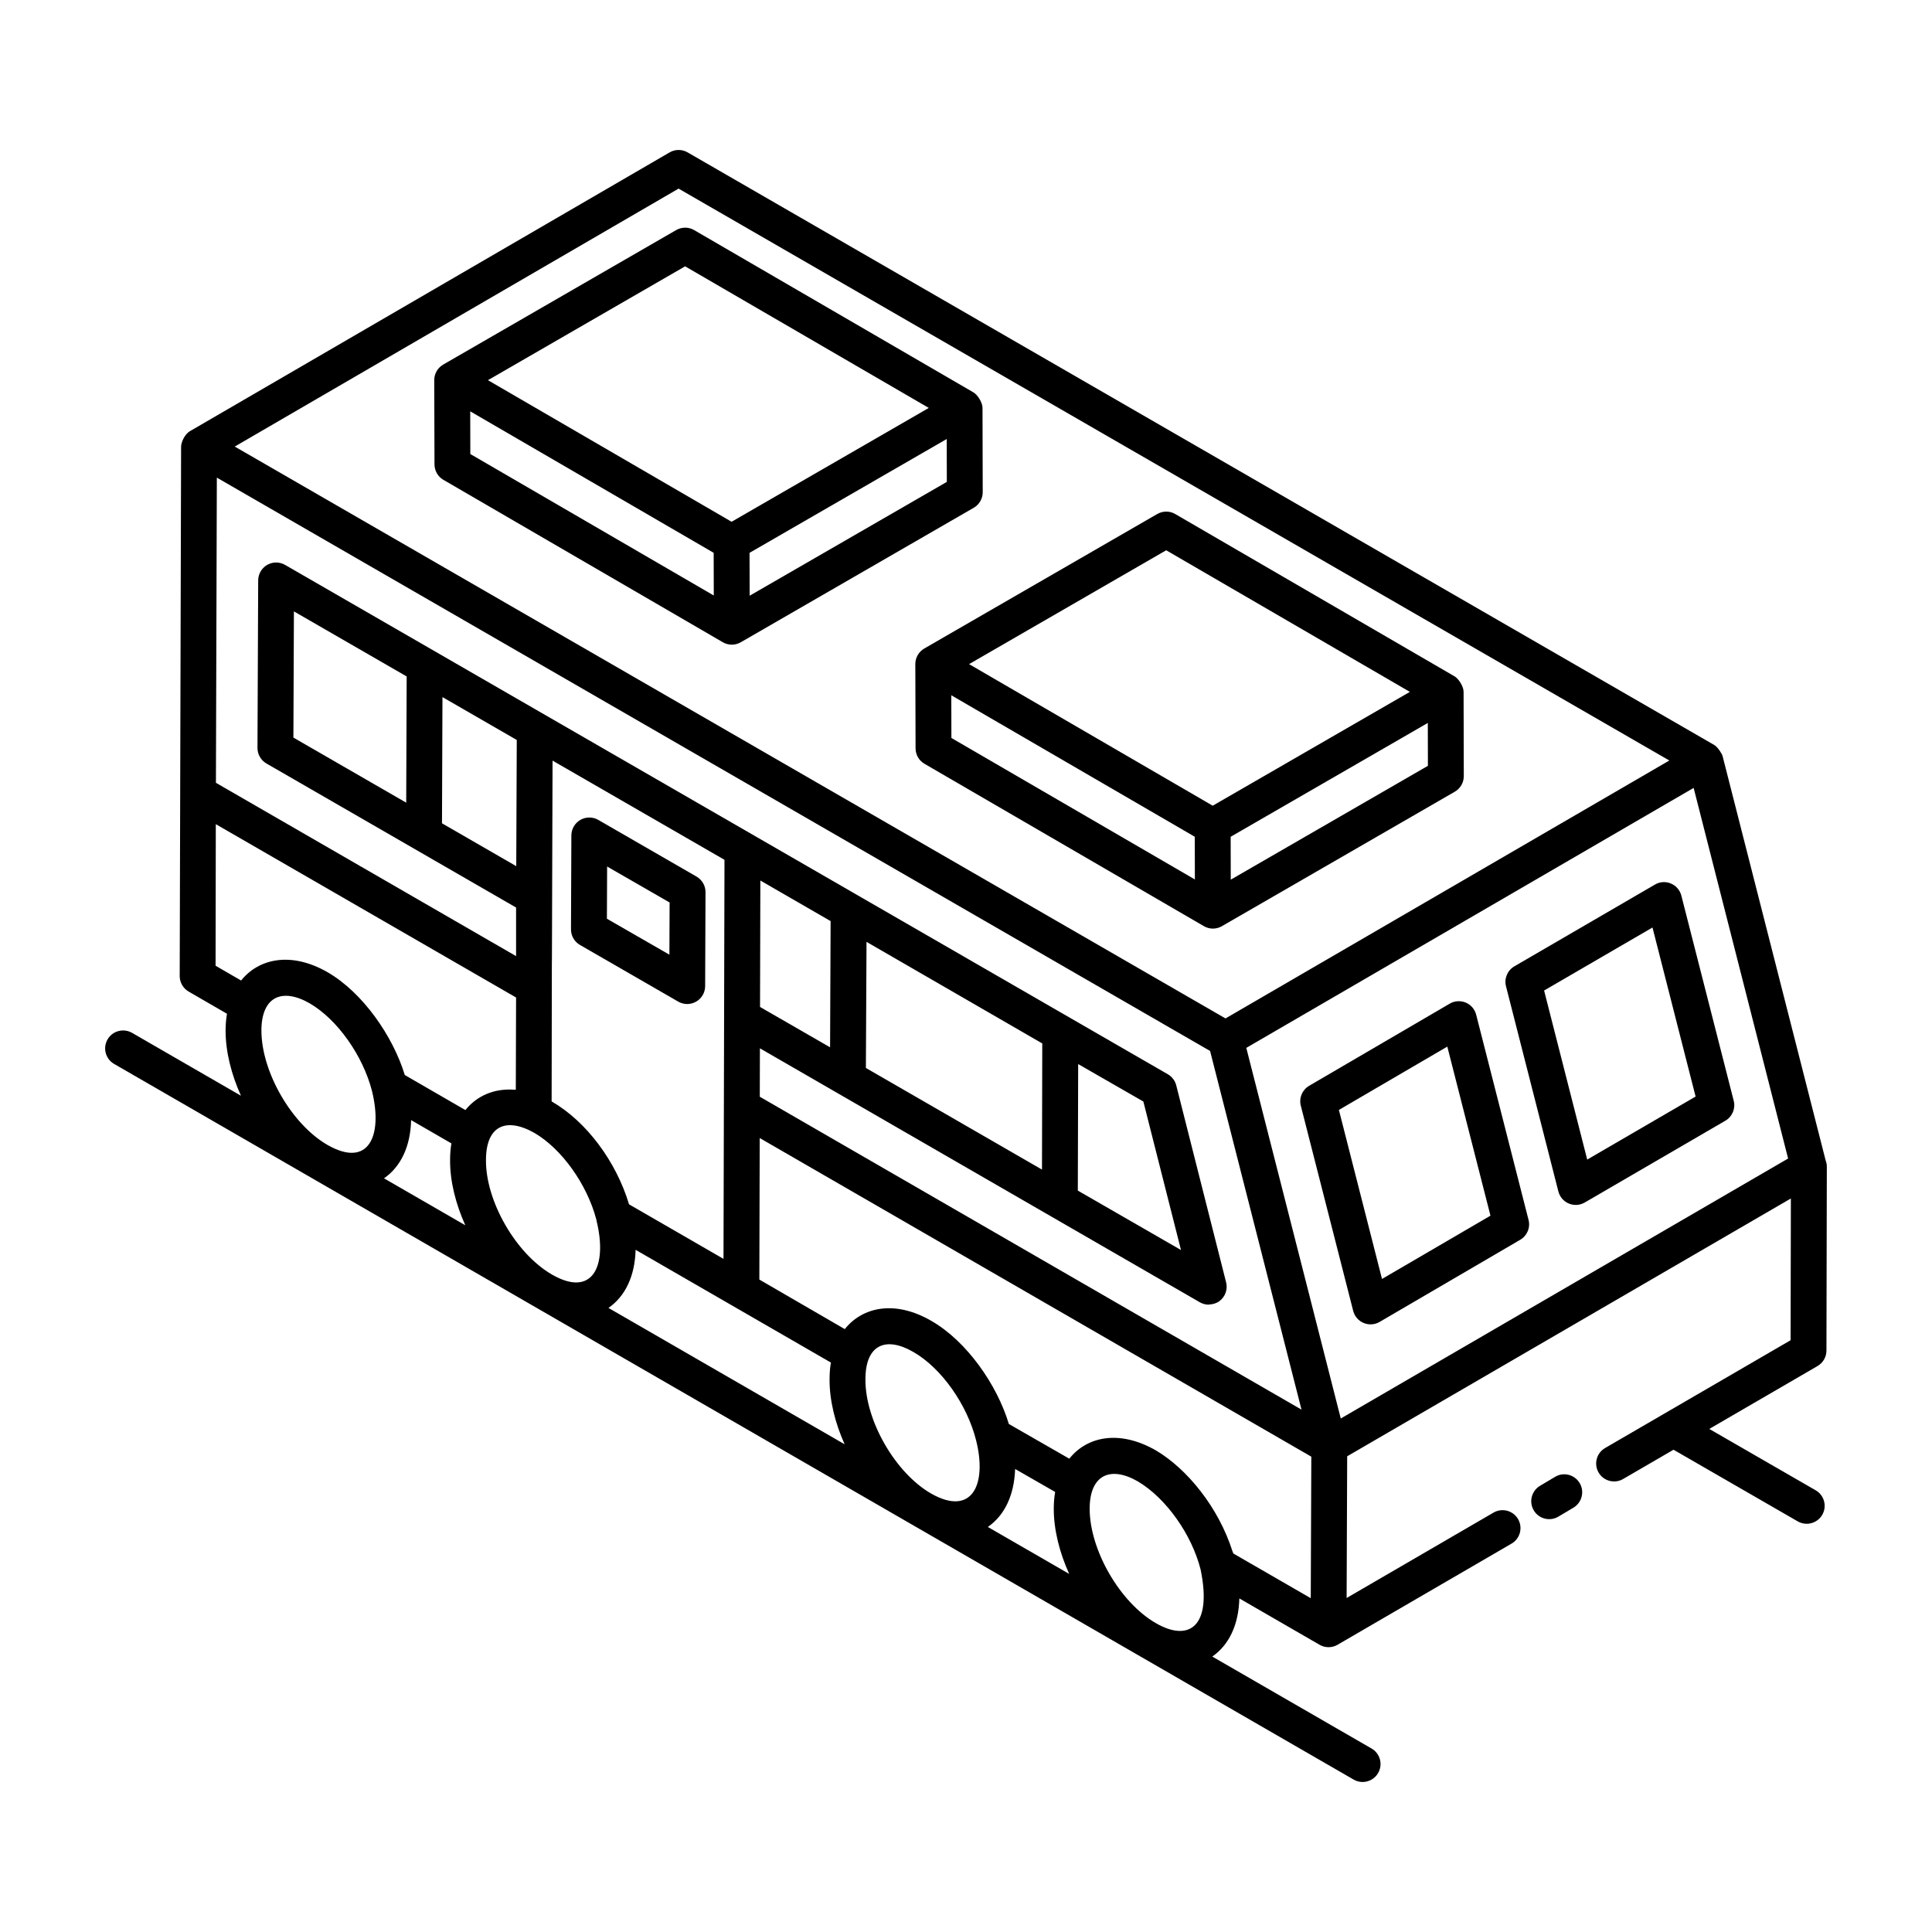
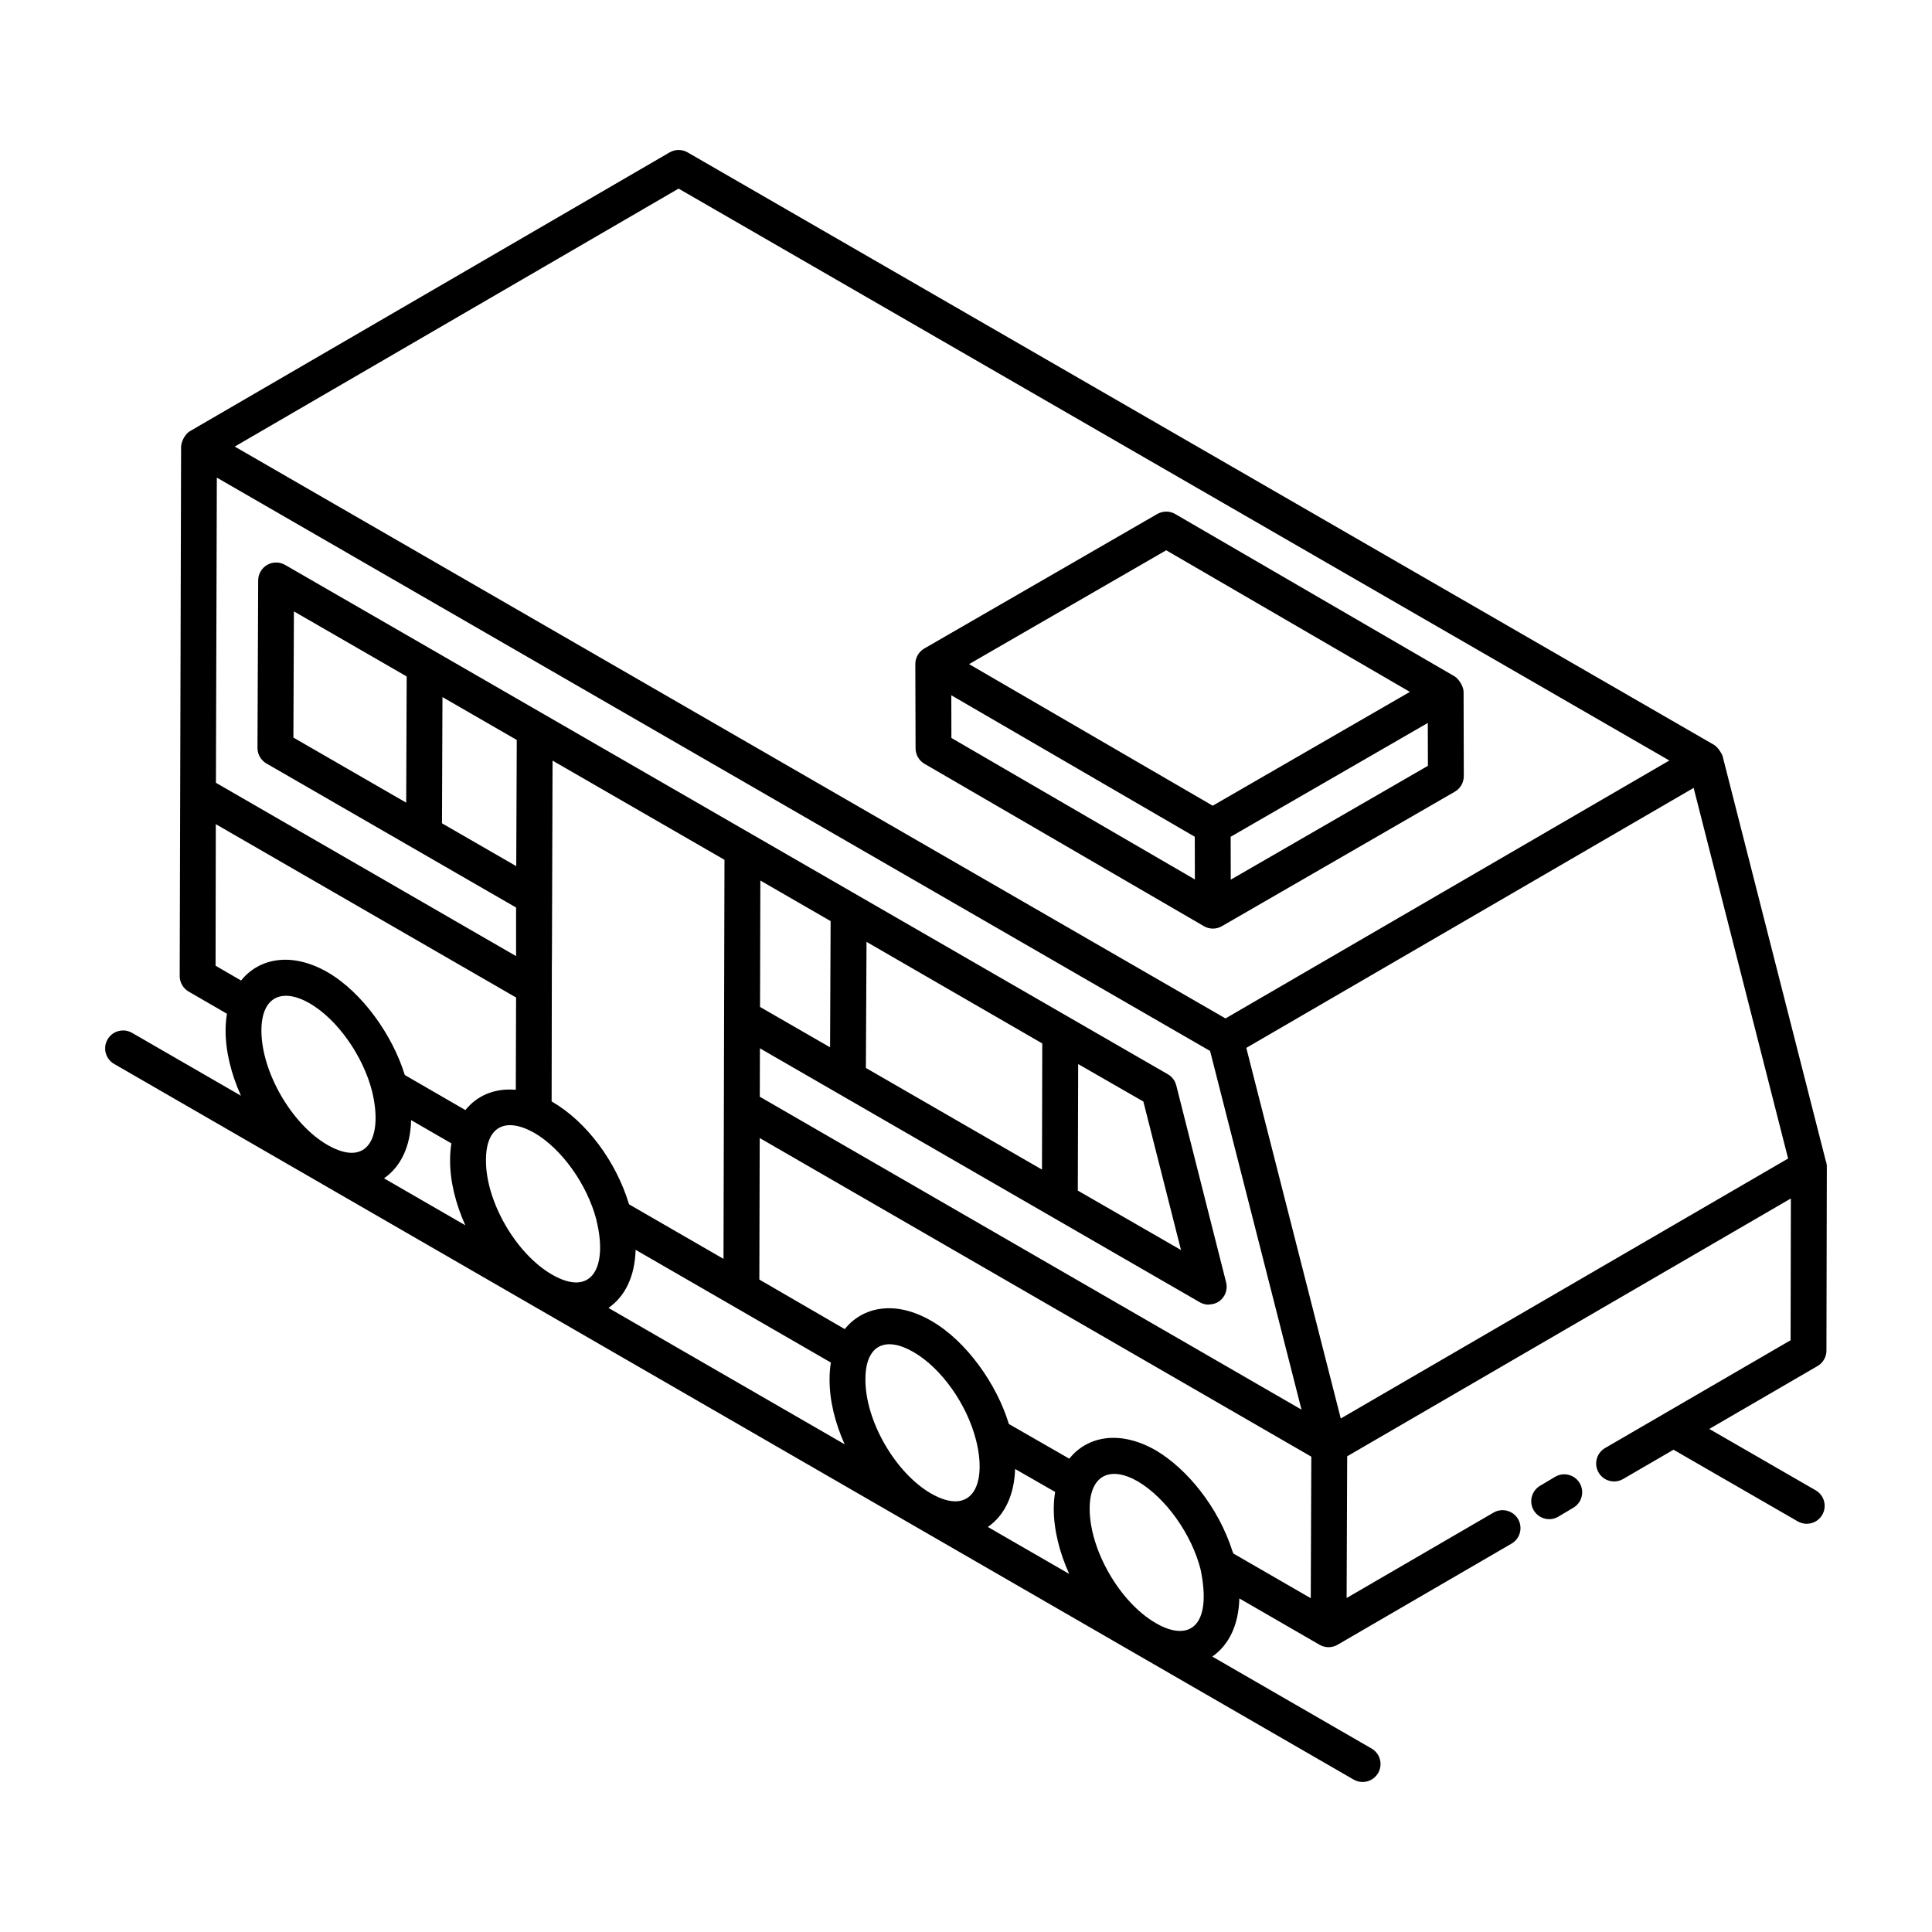
<svg xmlns="http://www.w3.org/2000/svg" fill="#000000" width="800px" height="800px" version="1.1" viewBox="144 144 512 512">
  <g>
    <path d="m556.11 535.38-3.992 2.375c-2.254 1.34-3 4.262-1.652 6.516 1.355 2.273 4.285 2.984 6.516 1.652l3.992-2.375c2.254-1.34 3-4.262 1.652-6.516-1.355-2.277-4.289-2.996-6.516-1.652z" />
    <path d="m627.85 451.66-27.348-107.3c-0.148-0.574-1.254-2.379-2.227-2.941l-272.06-157.04c-1.465-0.848-3.297-0.848-4.762 0.008l-127.06 73.844c-0.004 0-0.008 0-0.012 0.004-0.004 0-0.004 0.004-0.008 0.008l-0.012 0.008c-1.562 0.906-2.363 3.141-2.367 4.094-0.012 4.176 0.074-28.117-0.371 140.31 0 1.699 0.902 3.273 2.375 4.121l10.152 5.879c-0.238 1.402-0.367 2.887-0.367 4.457 0 5.617 1.52 11.605 4.074 17.266l-28.863-16.664c-2.266-1.297-5.18-0.535-6.488 1.742-1.316 2.273-0.539 5.18 1.734 6.492l328.49 189.66c0.75 0.434 1.57 0.637 2.375 0.637 1.633 0 3.238-0.848 4.113-2.375 1.316-2.273 0.539-5.18-1.734-6.492l-42.211-24.371c4.453-3.098 6.988-8.457 7.168-15.41l21.266 12.289c0.734 0.422 1.559 0.637 2.375 0.637s1.633-0.207 2.367-0.633c0.004-0.004 0.008-0.008 0.012-0.012h0.008l46.109-26.805c2.273-1.316 3.043-4.227 1.727-6.5-1.328-2.277-4.25-3.035-6.5-1.719l-38.934 22.633 0.148-37.555 14.883-8.648 102.7-59.676-0.074 37.57-49.152 28.562c-2.273 1.312-3.055 4.219-1.734 6.492 1.309 2.269 4.242 3.039 6.488 1.73l13.371-7.769 32.922 18.988c2.273 1.305 5.176 0.539 6.5-1.742 1.309-2.273 0.527-5.18-1.746-6.492l-28.195-16.262 28.688-16.668c1.457-0.848 2.359-2.41 2.359-4.098l0.102-48.535c0.02-0.578-0.059-1.164-0.27-1.723zm-156.99 104.04c-0.059-0.191-0.172-0.375-0.23-0.566-3.742-11.754-12.039-21.859-20.266-26.742-9.73-5.59-18.309-3.711-22.984 2.176l-16.023-9.195c-3.125-10.395-11.145-21.906-20.477-27.289-9.879-5.746-18.434-3.609-23.004 2.144l-22.641-13.133 0.098-37.504 146.18 84.441-0.148 37.504zm-25.293-19.098c7.43 4.406 14.262 14.02 16.617 23.379 3.148 15.289-3.246 19.207-11.91 14.141-9.488-5.477-17.5-19.352-17.5-30.297 0-8.98 5.5-11.438 12.793-7.223zm-159.96-92.379c7.25 4.219 13.961 13.613 16.422 22.949 0.02 0.129 0.047 0.262 0.074 0.391 2.945 12.043-1.098 20.438-11.902 14.164-9.523-5.547-17.5-19.406-17.414-30.301 0-8.98 5.203-11.492 12.82-7.203zm-84.383-92.777 0.242-80.871 263.22 151.94c2.477 9.719-8.973-35.207 24.227 95.051l-143.56-82.922 0.031-12.832c4.758 2.746 87.426 50.473 116.57 67.297 0.742 0.426 1.559 0.637 2.375 0.637 0.051 0 0.09-0.047 0.141-0.047 0.965-0.027 1.918-0.309 2.727-0.914 1.523-1.156 2.211-3.106 1.734-4.957l-13.211-52.195c-0.316-1.242-1.125-2.309-2.238-2.949-86.176-49.723-170.12-98.164-233.93-134.98-1.465-0.844-3.277-0.848-4.742-0.004s-2.375 2.41-2.387 4.102l-0.188 44.391c-0.008 1.703 0.902 3.281 2.375 4.137l66.16 38.176v12.875c-0.938-0.551-82.203-47.465-79.543-45.93zm391.61 1.355 25.035 98.223-118.55 68.891-25.035-98.215c2.023-1.176 32.562-18.926 118.55-68.898zm-282.13 110.36c-3.418-11.332-11.195-21.848-20.387-27.195-0.047-0.027-0.082-0.035-0.129-0.062 0.242-141.12-0.129 47.688 0.246-90.332l45.562 26.289c-0.355 144.93-0.234 94.941-0.262 105.75zm-29.891-89.621-19.68-11.355 0.125-33.449 19.691 11.363zm-58.922-67.516 29.883 17.242-0.125 33.449-29.895-17.25zm142.23 82.074-0.141 33.449-18.562-10.695 0.082-33.504c0.965 0.559 19.812 11.438 18.621 10.75zm56.016 65.852-46.668-26.93 0.168-33.418 46.574 26.918zm9.496 5.57 0.094-33.531 17.277 9.93 9.969 39.348zm-117.19 15.695c0.965 0.555 55.184 31.859 51.746 29.871-0.227 1.398-0.344 2.863-0.344 4.383-0.039 5.621 1.453 11.613 3.992 17.281l-62.586-36.137c4.461-3.086 7.008-8.449 7.191-15.398zm73.652 27.098c7.363 4.238 14.184 13.852 16.578 23.375 2.953 11.656-1.016 20.316-11.93 14.113-9.504-5.492-17.48-19.352-17.395-30.297 0.004-9.16 5.402-11.461 12.746-7.191zm-62.262-308.33 262.56 151.56c-12.078 7.019 43.566-25.316-117.62 68.352-106.09-61.238 188.78 108.97-262.56-151.55zm-122.64 168.43c1.145 0.66 84.773 48.938 79.574 45.938l-0.074 24.422c-0.148-0.016-0.285 0.02-0.434 0.008-5.465-0.379-9.961 1.707-12.926 5.398l-16.059-9.289c-3.16-10.344-11.117-21.797-20.402-27.207-9.863-5.684-18.41-3.559-22.977 2.164l-6.766-3.922zm24.906 47.496c7.301 4.254 14.074 13.812 16.496 23.258 2.926 11.965-0.973 20.48-11.828 14.242-9.477-5.477-17.488-19.352-17.488-30.297 0-9.035 5.519-11.41 12.82-7.203zm26.852 30.93 10.672 6.172c-0.227 1.402-0.344 2.867-0.344 4.387-0.039 5.617 1.473 11.625 4.031 17.309l-21.547-12.441c4.473-3.086 7.016-8.457 7.188-15.426zm152.84 107.82c4.438-3.07 6.996-8.418 7.227-15.367l10.609 6.09c-0.238 1.398-0.367 2.879-0.367 4.441 0 5.625 1.523 11.617 4.086 17.281z" />
-     <path d="m502.61 491.4c0.371 1.445 1.402 2.629 2.777 3.203 1.344 0.566 2.926 0.48 4.223-0.281 5.016-2.93 39.406-23.016 37.27-21.77 1.828-1.07 2.731-3.223 2.199-5.273l-13.879-54.375c-0.371-1.449-1.391-2.637-2.766-3.211-1.391-0.574-2.953-0.469-4.234 0.281l-37.262 21.77c-1.828 1.066-2.738 3.223-2.211 5.277zm24.941-70.039 11.438 44.805c-0.961 0.562-29.703 17.336-28.742 16.773l-11.426-44.797z" />
-     <path d="m559.75 462.95c1.383 0.582 2.945 0.469 4.223-0.273l37.262-21.676c1.84-1.066 2.746-3.227 2.219-5.281l-13.879-54.371c-0.371-1.445-1.391-2.633-2.766-3.207-1.383-0.59-2.941-0.477-4.223 0.273l-37.262 21.672c-1.84 1.066-2.746 3.227-2.219 5.281l13.879 54.375c0.371 1.445 1.391 2.633 2.766 3.207zm22.176-73.152 11.426 44.797-28.723 16.703-11.426-44.801z" />
-     <path d="m328.58 376.3-26.02-15.012c-1.449-0.844-3.269-0.855-4.754-0.008-1.465 0.84-2.375 2.406-2.387 4.102l-0.102 24.812c0 0.02 0.016 0.035 0.016 0.055 0 0.02-0.016 0.035-0.016 0.055 0 1.703 0.91 3.277 2.394 4.125l26.02 15.008c1.422 0.828 3.234 0.879 4.754 0.004 1.477-0.844 2.387-2.418 2.387-4.117v-0.078l0.094-24.809c0.012-1.707-0.91-3.289-2.387-4.137zm-23.688-2.664 16.562 9.535-0.055 13.828-16.562-9.527z" />
    <path d="m386.57 319.98c0 0.004 0.004 0.004 0.004 0.008 0 0.004-0.004 0.004-0.004 0.008l0.066 22.324c0.008 1.691 0.902 3.25 2.367 4.094 0.977 0.566 75.055 43.617 74.055 43.035 0.004 0 0.004 0.004 0.004 0.004 1.473 0.848 3.273 0.848 4.742 0l61.742-35.648c1.477-0.855 2.375-2.426 2.375-4.133l-0.055-22.324c0-1.492-1.379-3.523-2.367-4.094l-74.051-43.031c-1.449-0.855-3.277-0.855-4.762-0.008l-61.742 35.648c-1.484 0.863-2.375 2.445-2.375 4.117zm9.535 8.273c0.961 0.559 66.531 38.664 64.523 37.496l0.027 11.316-64.523-37.496zm74.059 48.867-0.027-11.367 52.246-30.164 0.027 11.363zm-17.109-87.293 64.574 37.527c-0.965 0.555-55.688 32.156-52.246 30.168l-64.57-37.523z" />
-     <path d="m335.56 314.2c0.004 0.004 0.008 0.008 0.012 0.012 1.465 0.844 3.277 0.84 4.742-0.004l61.742-35.648c1.477-0.855 2.375-2.426 2.375-4.133l-0.055-22.324c0-1.492-1.379-3.523-2.367-4.094l-74.051-43.031c-1.457-0.855-3.285-0.855-4.762-0.008l-61.742 35.648c-1.484 0.859-2.375 2.441-2.375 4.113 0 0.004 0.004 0.004 0.004 0.008s-0.004 0.004-0.004 0.008l0.066 22.324c0.008 1.691 0.902 3.25 2.367 4.094 0.977 0.57 75.047 43.617 74.047 43.035zm-66.918-49.879-0.027-11.312 64.516 37.492c0.004 0.957 0.031 12.27 0.027 11.312zm74.027 37.547c-0.004-0.957-0.035-12.32-0.031-11.363l52.254-30.164 0.027 11.367zm-17.105-87.289 64.574 37.527c-0.953 0.551-54.957 31.727-52.258 30.168l-64.57-37.523z" />
  </g>
</svg>